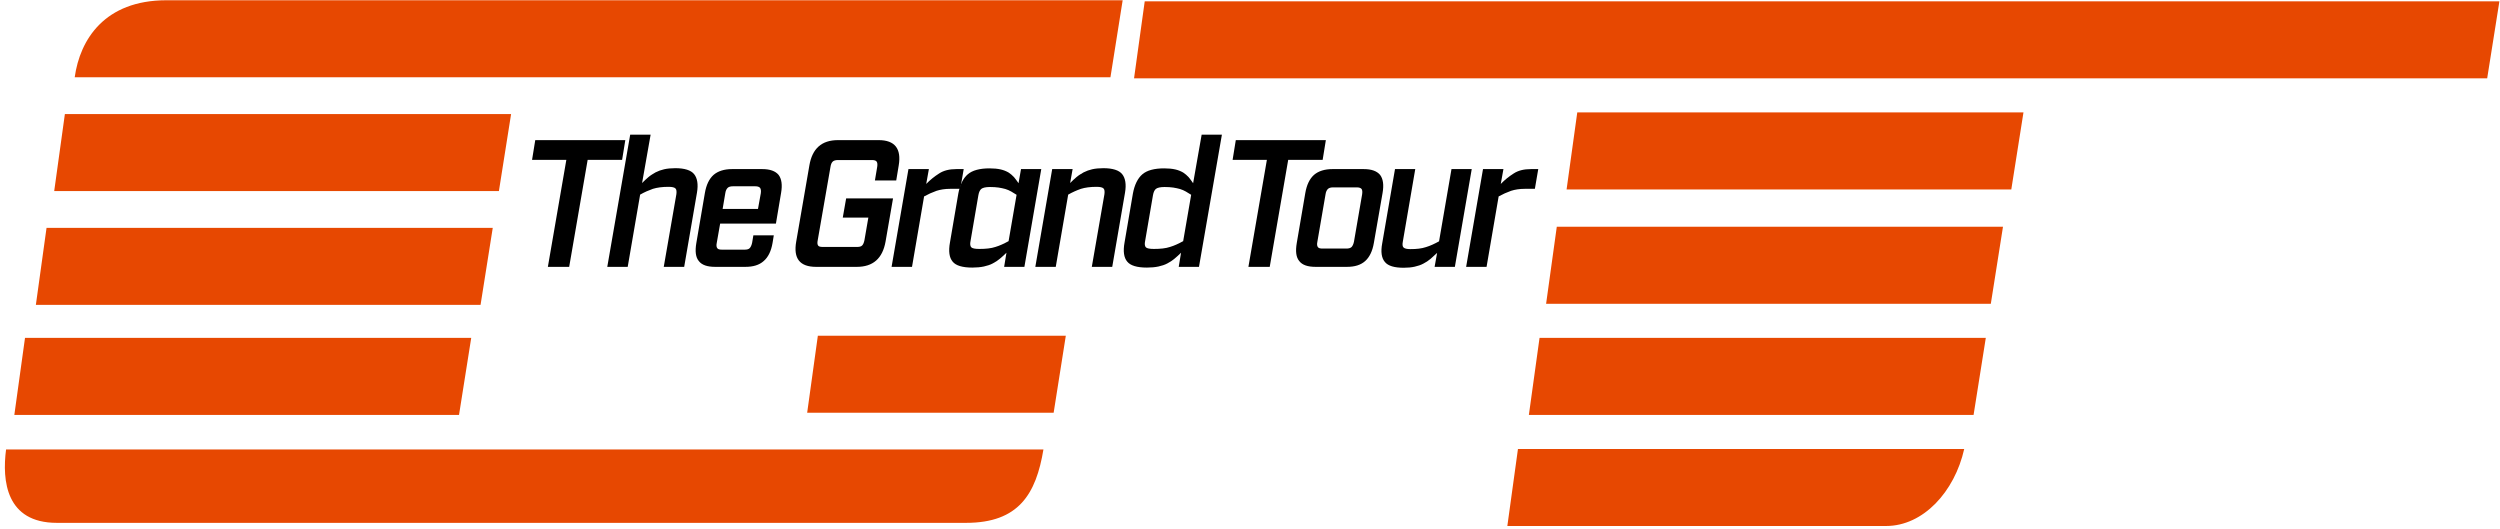
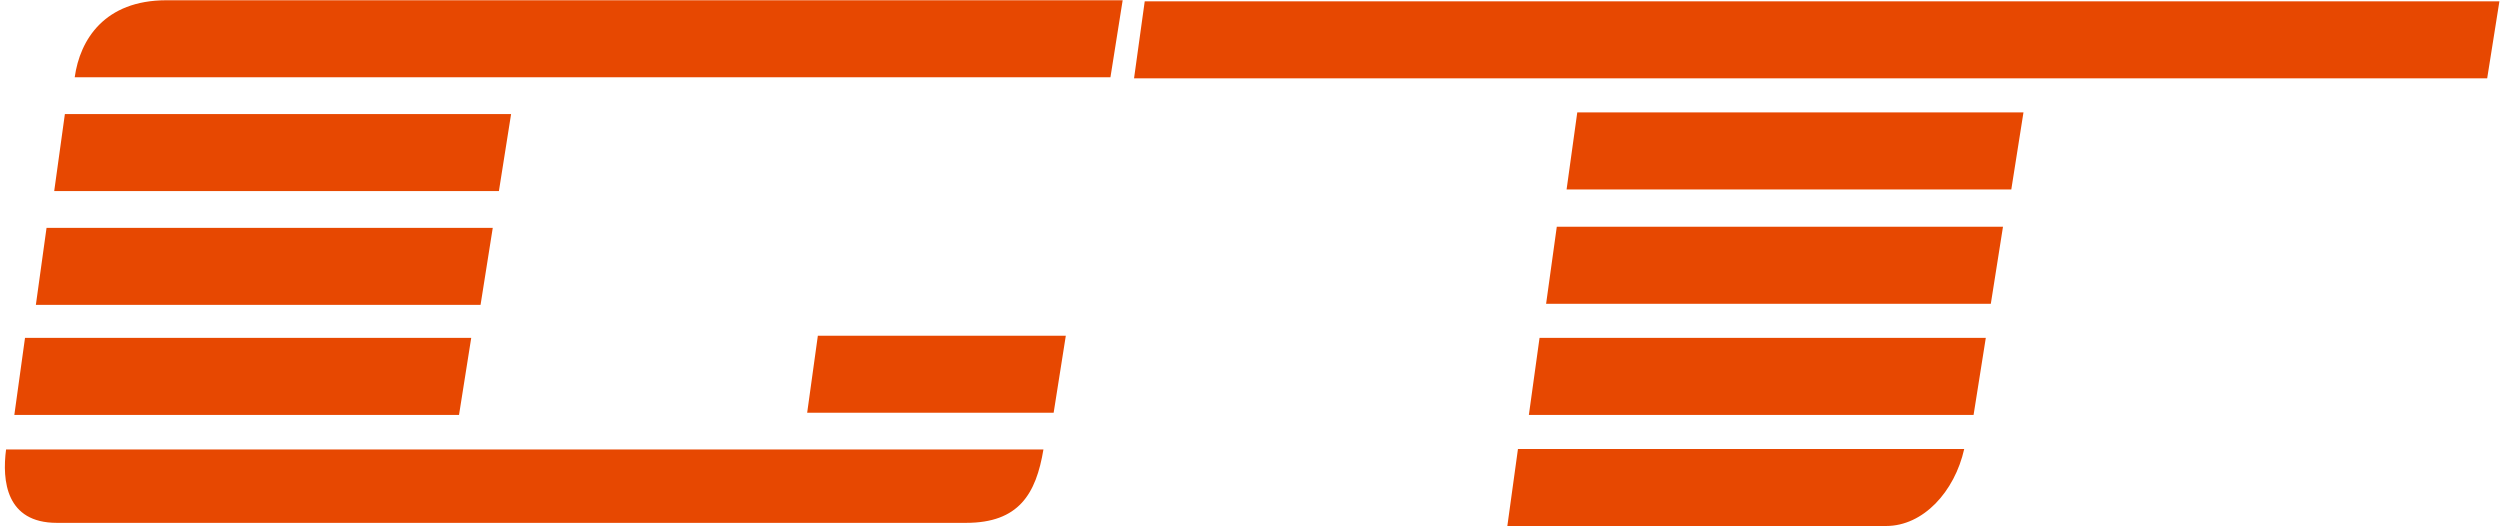
<svg xmlns="http://www.w3.org/2000/svg" width="454px" height="96px" viewBox="0 0 454 96" version="1.1">
  <title>The_Grand_Tour_Logo</title>
  <desc>Created with Sketch.</desc>
  <g id="Page-1" stroke="none" stroke-width="1" fill="none" fill-rule="evenodd">
    <g id="The_Grand_Tour_Logo">
-       <path d="M106.718,29.03 L112.976,29.03 L113.556,25.446 L97.202,25.446 L96.622,29.03 L102.847,29.03 L99.493,48.46 L103.363,48.46 L106.718,29.03 L106.718,29.03 Z M116.603,33.239 L118.152,24.46 L114.442,24.46 L110.281,48.461 L113.991,48.461 L116.248,35.343 C117.055,34.883 117.829,34.553 118.571,34.291 C119.313,34.061 120.248,33.929 121.41,33.929 C122.055,33.929 122.474,34.028 122.668,34.225 C122.861,34.422 122.893,34.784 122.828,35.277 L120.538,48.461 L124.248,48.461 L126.57,34.981 C126.829,33.469 126.635,32.351 126.054,31.627 C125.474,30.904 124.312,30.542 122.635,30.542 C121.861,30.542 121.184,30.608 120.603,30.74 C120.066,30.861 119.546,31.049 119.055,31.299 C118.603,31.562 118.152,31.825 117.765,32.154 C117.377,32.482 116.99,32.844 116.603,33.239 L116.603,33.239 Z M138.424,30.707 L132.94,30.707 C131.52,30.707 130.392,31.068 129.586,31.759 C128.779,32.482 128.263,33.567 128.006,35.047 L126.456,44.121 C126.199,45.633 126.328,46.718 126.908,47.409 C127.457,48.132 128.457,48.461 129.876,48.461 L135.359,48.461 C136.779,48.461 137.875,48.132 138.682,47.409 C139.488,46.719 140.037,45.633 140.295,44.121 L140.52,42.741 L136.811,42.741 L136.585,44.088 C136.488,44.548 136.327,44.878 136.134,45.075 C135.94,45.272 135.618,45.338 135.198,45.338 L131.134,45.338 C130.682,45.338 130.392,45.272 130.263,45.075 C130.102,44.877 130.069,44.548 130.166,44.088 L130.779,40.603 L140.908,40.603 L141.843,35.047 C142.101,33.567 141.94,32.482 141.392,31.759 C140.812,31.069 139.843,30.707 138.424,30.707 L138.424,30.707 Z M138.166,35.08 L137.65,37.94 L131.23,37.94 L131.714,35.08 C131.779,34.62 131.94,34.323 132.134,34.126 C132.327,33.929 132.65,33.83 133.101,33.83 L137.166,33.83 C137.586,33.83 137.876,33.929 138.036,34.126 C138.166,34.323 138.23,34.619 138.166,35.08 L138.166,35.08 Z M159.303,30.28 L158.883,32.778 L162.755,32.778 L163.206,30.049 C163.722,26.992 162.496,25.446 159.561,25.446 L152.175,25.446 C149.207,25.446 147.498,26.992 146.981,30.049 L144.594,43.859 C144.046,46.949 145.24,48.462 148.207,48.462 L155.594,48.462 C158.529,48.462 160.271,46.949 160.819,43.859 L162.174,36.034 L153.659,36.034 L153.046,39.519 L157.691,39.519 L156.981,43.629 C156.884,44.089 156.755,44.385 156.561,44.582 C156.368,44.779 156.045,44.845 155.626,44.845 L149.433,44.845 C148.981,44.845 148.691,44.779 148.563,44.582 C148.435,44.385 148.401,44.089 148.498,43.629 L150.82,30.279 C150.885,29.852 151.014,29.556 151.207,29.359 C151.401,29.162 151.723,29.063 152.175,29.063 L158.368,29.063 C158.788,29.063 159.078,29.162 159.207,29.359 C159.336,29.556 159.367,29.852 159.303,30.279 L159.303,30.28 Z M172.556,34.29 L174.395,34.29 L175.007,30.707 L173.685,30.707 C172.395,30.707 171.362,30.97 170.556,31.496 C169.698,32.036 168.908,32.676 168.201,33.403 L168.685,30.707 L164.975,30.707 L161.911,48.462 L165.621,48.462 L167.814,35.672 C168.537,35.271 169.293,34.93 170.072,34.653 C170.782,34.423 171.621,34.291 172.556,34.291 L172.556,34.29 Z" id="Shape" fill="#000000" fill-rule="nonzero" />
-       <path d="M179.707,30.575 C177.901,30.575 176.579,30.937 175.74,31.66 C174.901,32.384 174.32,33.567 174.03,35.146 L172.514,44.023 C172.224,45.633 172.385,46.785 172.998,47.508 C173.578,48.231 174.772,48.593 176.578,48.593 C177.353,48.593 178.062,48.527 178.675,48.396 C179.255,48.264 179.805,48.1 180.288,47.836 C180.74,47.606 181.191,47.311 181.578,46.982 C181.965,46.653 182.385,46.292 182.772,45.897 L182.352,48.461 L186.03,48.461 L189.094,30.707 L185.417,30.707 L184.965,33.271 C184.707,32.876 184.417,32.515 184.159,32.186 C183.864,31.859 183.528,31.572 183.159,31.331 C182.716,31.075 182.237,30.887 181.739,30.772 C181.159,30.641 180.482,30.575 179.707,30.575 Z M176.256,43.726 L177.676,35.441 C177.772,34.882 177.966,34.488 178.224,34.291 C178.482,34.093 178.998,33.961 179.772,33.961 C180.352,33.961 180.901,33.994 181.352,34.061 C181.804,34.126 182.191,34.225 182.578,34.323 C182.965,34.455 183.32,34.586 183.643,34.783 L184.61,35.375 L183.159,43.792 C182.32,44.252 181.546,44.614 180.772,44.844 C179.998,45.107 178.998,45.206 177.836,45.206 C177.062,45.206 176.578,45.107 176.385,44.91 C176.191,44.713 176.127,44.318 176.255,43.726 L176.256,43.726 Z M194.337,33.239 L194.788,30.707 L191.079,30.707 L188.015,48.462 L191.725,48.462 L193.982,35.343 C194.723,34.923 195.5,34.571 196.304,34.291 C197.046,34.061 197.982,33.929 199.143,33.929 C199.788,33.929 200.207,34.028 200.401,34.225 C200.595,34.423 200.627,34.785 200.562,35.277 L198.272,48.462 L201.982,48.462 L204.304,34.982 C204.562,33.469 204.368,32.352 203.788,31.628 C203.208,30.905 202.046,30.543 200.368,30.543 C199.595,30.543 198.918,30.609 198.337,30.74 C197.799,30.862 197.279,31.05 196.788,31.3 C196.337,31.562 195.885,31.825 195.498,32.154 C195.111,32.483 194.724,32.844 194.337,33.239 L194.337,33.239 Z M211.413,30.575 C209.607,30.575 208.284,30.937 207.445,31.66 C206.607,32.384 206.026,33.567 205.735,35.146 L204.22,44.023 C203.93,45.633 204.09,46.785 204.704,47.508 C205.284,48.231 206.478,48.593 208.284,48.593 C209.058,48.593 209.768,48.527 210.381,48.396 C210.961,48.264 211.51,48.1 211.994,47.836 C212.455,47.601 212.888,47.315 213.284,46.982 C213.671,46.653 214.09,46.292 214.477,45.897 L214.057,48.461 L217.735,48.461 L221.896,24.461 L218.219,24.461 L216.671,33.271 C216.413,32.877 216.122,32.515 215.864,32.186 C215.569,31.86 215.233,31.573 214.864,31.332 C214.421,31.076 213.943,30.887 213.445,30.772 C212.865,30.642 212.187,30.575 211.413,30.575 L211.413,30.575 Z M207.962,43.726 L209.381,35.441 C209.478,34.882 209.671,34.488 209.929,34.291 C210.187,34.093 210.703,33.961 211.478,33.961 C212.058,33.961 212.607,33.994 213.058,34.061 C213.51,34.126 213.897,34.225 214.284,34.323 C214.671,34.455 215.026,34.586 215.348,34.783 L216.316,35.375 L214.864,43.792 C214.026,44.252 213.252,44.614 212.477,44.844 C211.703,45.107 210.703,45.206 209.542,45.206 C208.768,45.206 208.284,45.107 208.091,44.91 C207.897,44.713 207.832,44.318 207.961,43.726 L207.962,43.726 Z M233.937,29.03 L240.194,29.03 L240.775,25.446 L224.421,25.446 L223.841,29.03 L230.066,29.03 L226.711,48.46 L230.582,48.46 L233.937,29.03 L233.937,29.03 Z" id="Shape" fill="#000000" fill-rule="nonzero" />
-       <path d="M247.655,30.707 L241.978,30.707 C240.558,30.707 239.43,31.068 238.623,31.759 C237.817,32.482 237.301,33.567 237.043,35.047 L235.494,44.121 C235.236,45.633 235.365,46.718 235.946,47.409 C236.494,48.132 237.494,48.461 238.914,48.461 L244.591,48.461 C246.01,48.461 247.107,48.132 247.913,47.409 C248.687,46.719 249.236,45.633 249.493,44.121 L251.074,35.047 C251.332,33.567 251.171,32.482 250.623,31.759 C250.042,31.069 249.074,30.707 247.655,30.707 Z M247.365,35.277 L245.881,43.891 C245.784,44.351 245.623,44.681 245.429,44.877 C245.204,45.075 244.881,45.14 244.462,45.14 L240.204,45.14 C239.752,45.14 239.462,45.075 239.333,44.877 C239.172,44.68 239.139,44.351 239.236,43.891 L240.72,35.277 C240.784,34.817 240.946,34.521 241.14,34.323 C241.333,34.126 241.655,34.027 242.107,34.027 L246.397,34.027 C246.817,34.027 247.107,34.127 247.267,34.323 C247.397,34.521 247.429,34.817 247.365,35.277 L247.365,35.277 Z M260.977,45.93 L260.525,48.461 L264.203,48.461 L267.267,30.706 L263.59,30.706 L261.332,43.825 C260.493,44.285 259.719,44.647 258.945,44.877 C258.171,45.14 257.235,45.239 256.139,45.239 C255.494,45.239 255.074,45.14 254.881,44.943 C254.687,44.746 254.655,44.417 254.751,43.891 L257.01,30.706 L253.332,30.706 L251.01,44.186 C250.72,45.732 250.881,46.85 251.494,47.573 C252.074,48.296 253.236,48.625 254.913,48.625 C255.687,48.625 256.333,48.559 256.913,48.428 C257.493,48.296 258.01,48.132 258.493,47.868 C258.945,47.638 259.397,47.343 259.783,47.014 C260.171,46.685 260.558,46.324 260.977,45.929 L260.977,45.93 Z M276.894,34.29 L278.733,34.29 L279.346,30.707 L278.023,30.707 C276.733,30.707 275.701,30.97 274.894,31.496 C274.037,32.036 273.246,32.676 272.54,33.403 L273.023,30.707 L269.314,30.707 L266.25,48.462 L269.96,48.462 L272.153,35.672 C272.876,35.271 273.631,34.93 274.41,34.653 C275.12,34.423 275.959,34.291 276.894,34.291 L276.894,34.29 Z" id="Shape" fill="#000000" fill-rule="nonzero" />
      <path d="M30.182,0.047 C19.016,0.064 14.52,7.16 13.566,14.037 L201.656,14.037 L203.876,0.047 L30.176,0.047 L30.182,0.047 Z M207.882,0.236 L205.942,14.227 L451.672,14.227 L453.892,0.236 L207.882,0.236 L207.882,0.236 Z M286.432,20.414 L284.492,34.404 L365.252,34.404 L367.462,20.414 L286.432,20.414 Z M11.782,20.711 L9.843,34.701 L90.601,34.701 L92.815,20.711 L11.782,20.711 L11.782,20.711 Z M282.712,41.18 L280.772,55.17 L361.532,55.17 L363.742,41.18 L282.712,41.18 L282.712,41.18 Z M8.452,41.375 L6.513,55.365 L87.269,55.365 L89.485,41.375 L8.452,41.375 L8.452,41.375 Z M148.522,60.965 L146.582,74.955 L191.342,74.955 L193.552,60.965 L148.522,60.965 Z M4.542,61.355 L2.603,75.348 L83.359,75.348 L85.575,61.355 L4.542,61.355 L4.542,61.355 Z M279.582,61.355 L277.642,75.348 L358.402,75.348 L360.622,61.355 L279.582,61.355 Z M275.662,81.533 L273.732,95.52 L342.512,95.52 C349.262,95.52 354.952,89.31 356.702,81.533 L275.662,81.533 L275.662,81.533 Z M1.102,81.619 C0.359,87.315 1.099,94.95 10.319,94.95 L175.439,94.95 C185.029,94.95 188.149,89.69 189.489,81.619 L1.109,81.619 L1.102,81.619 Z" id="Shape" fill="#E74801" />
    </g>
  </g>
</svg>